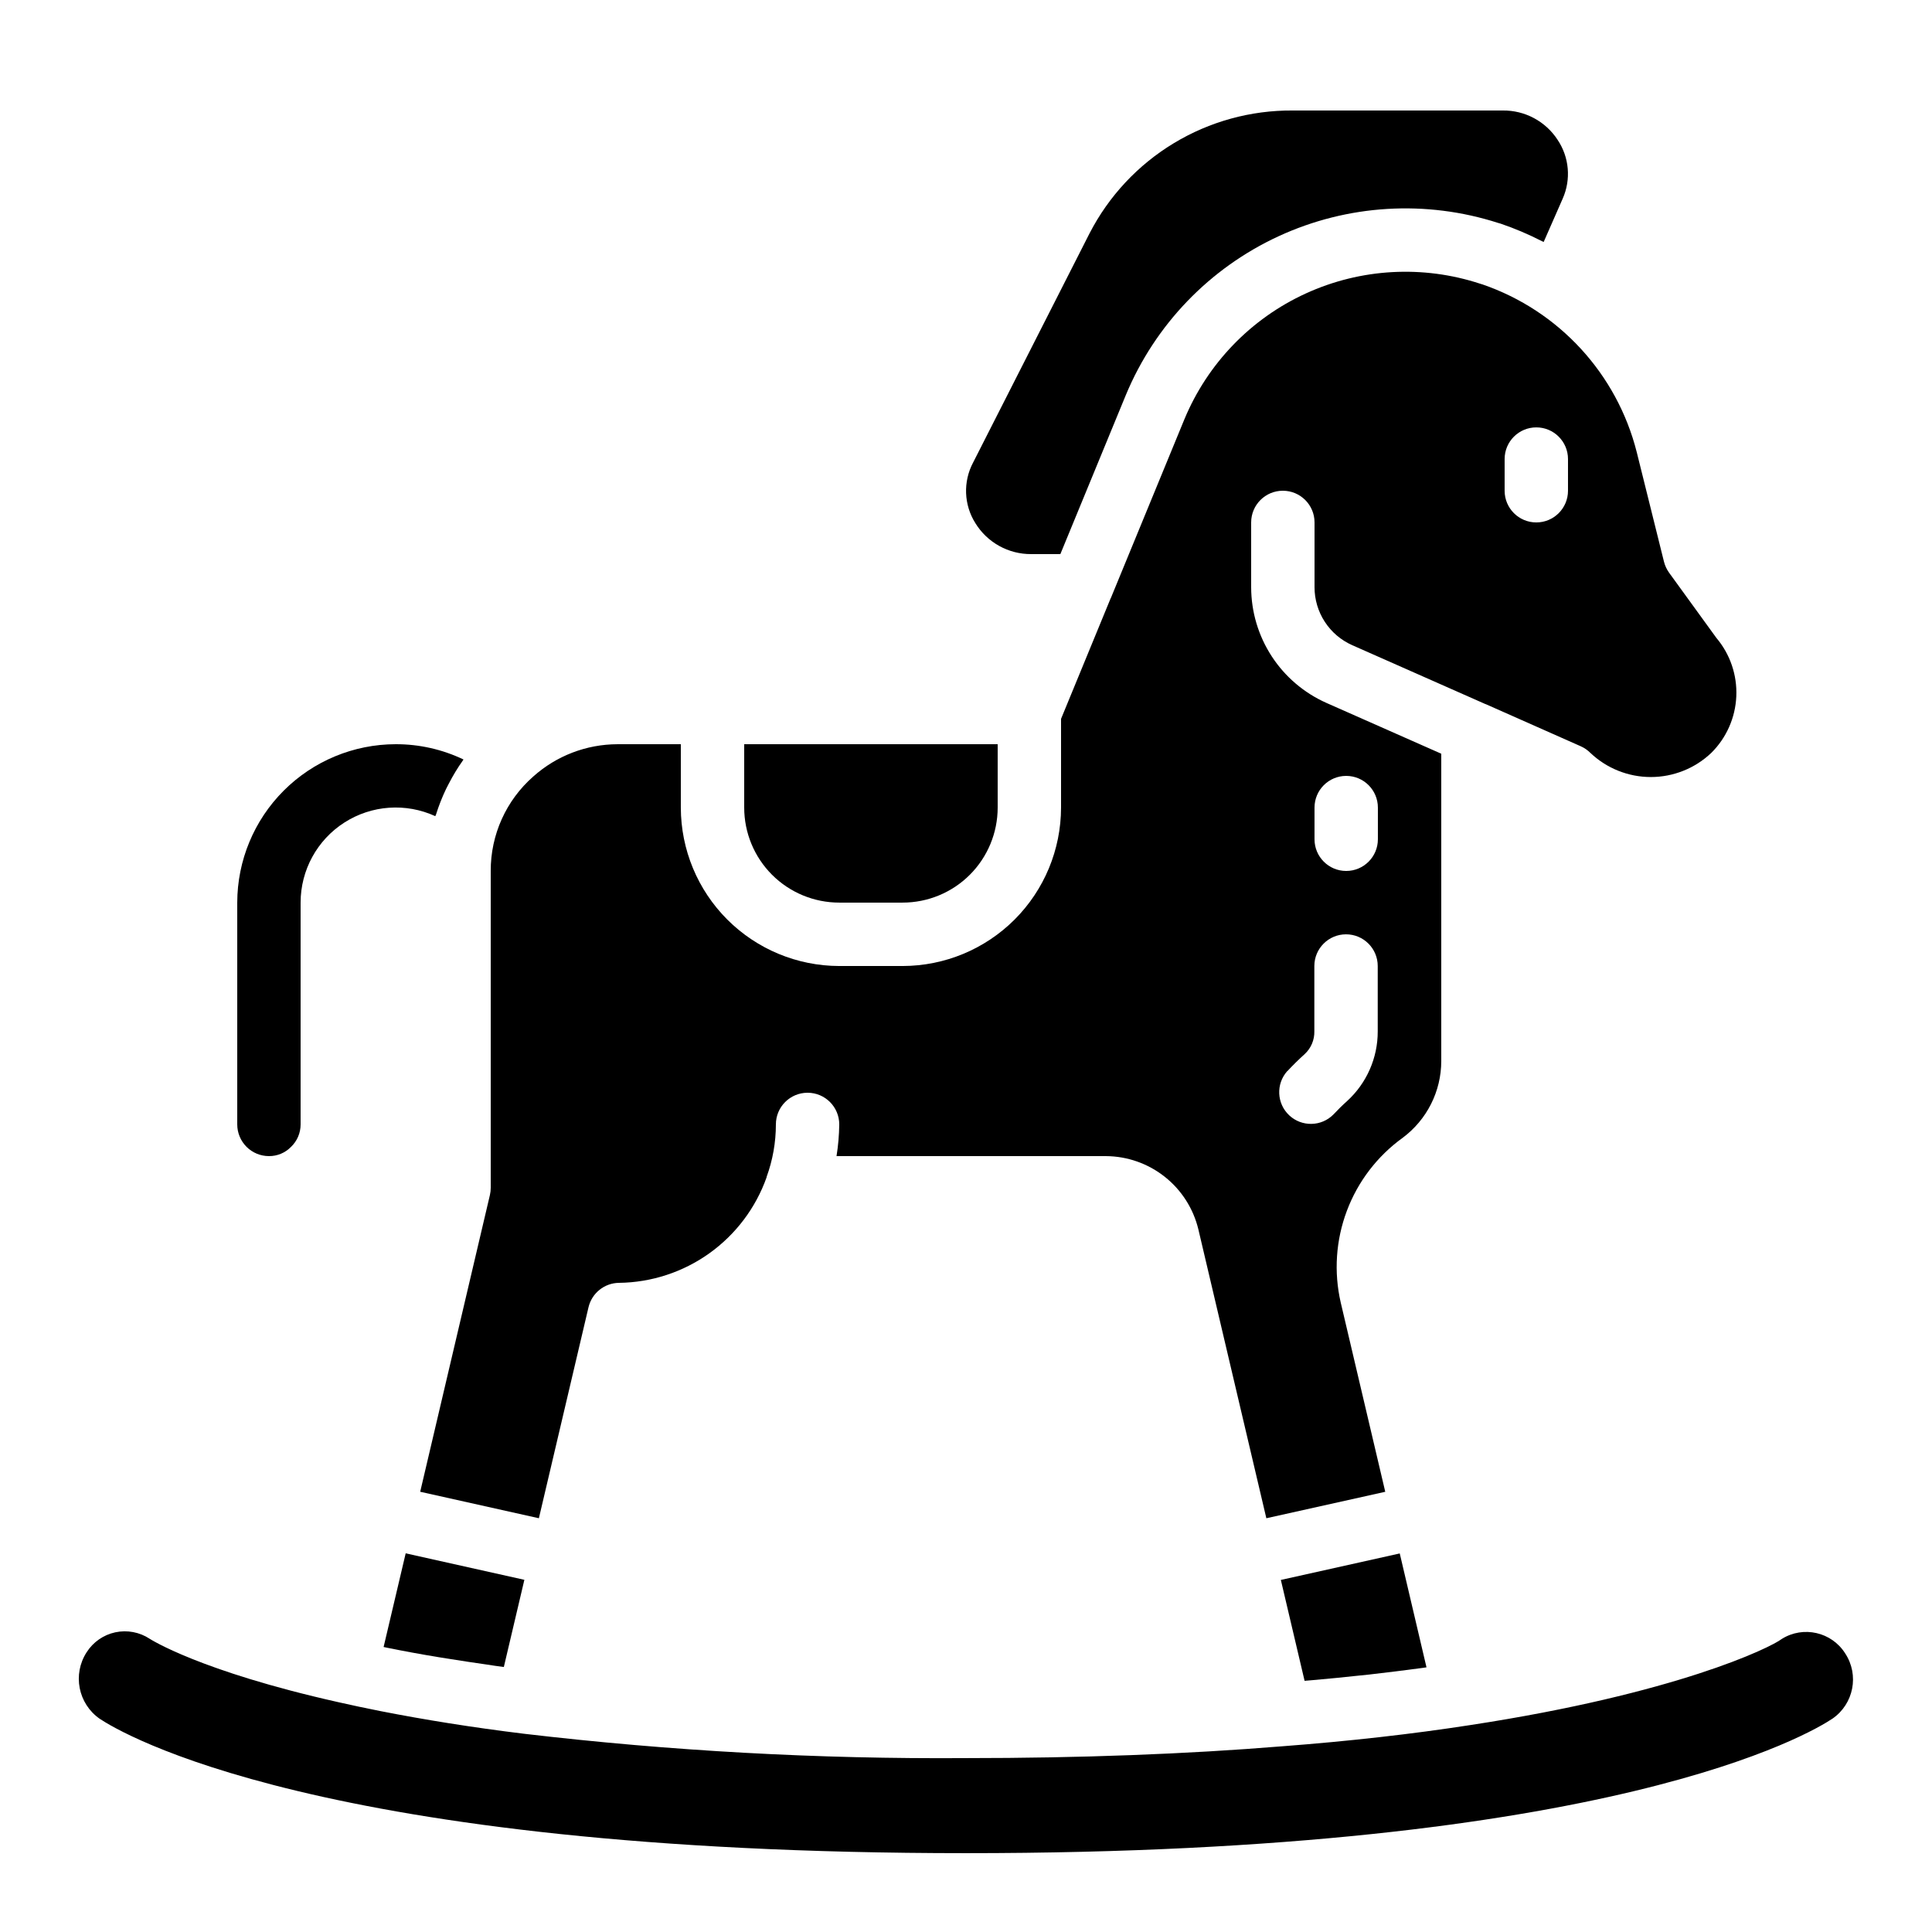
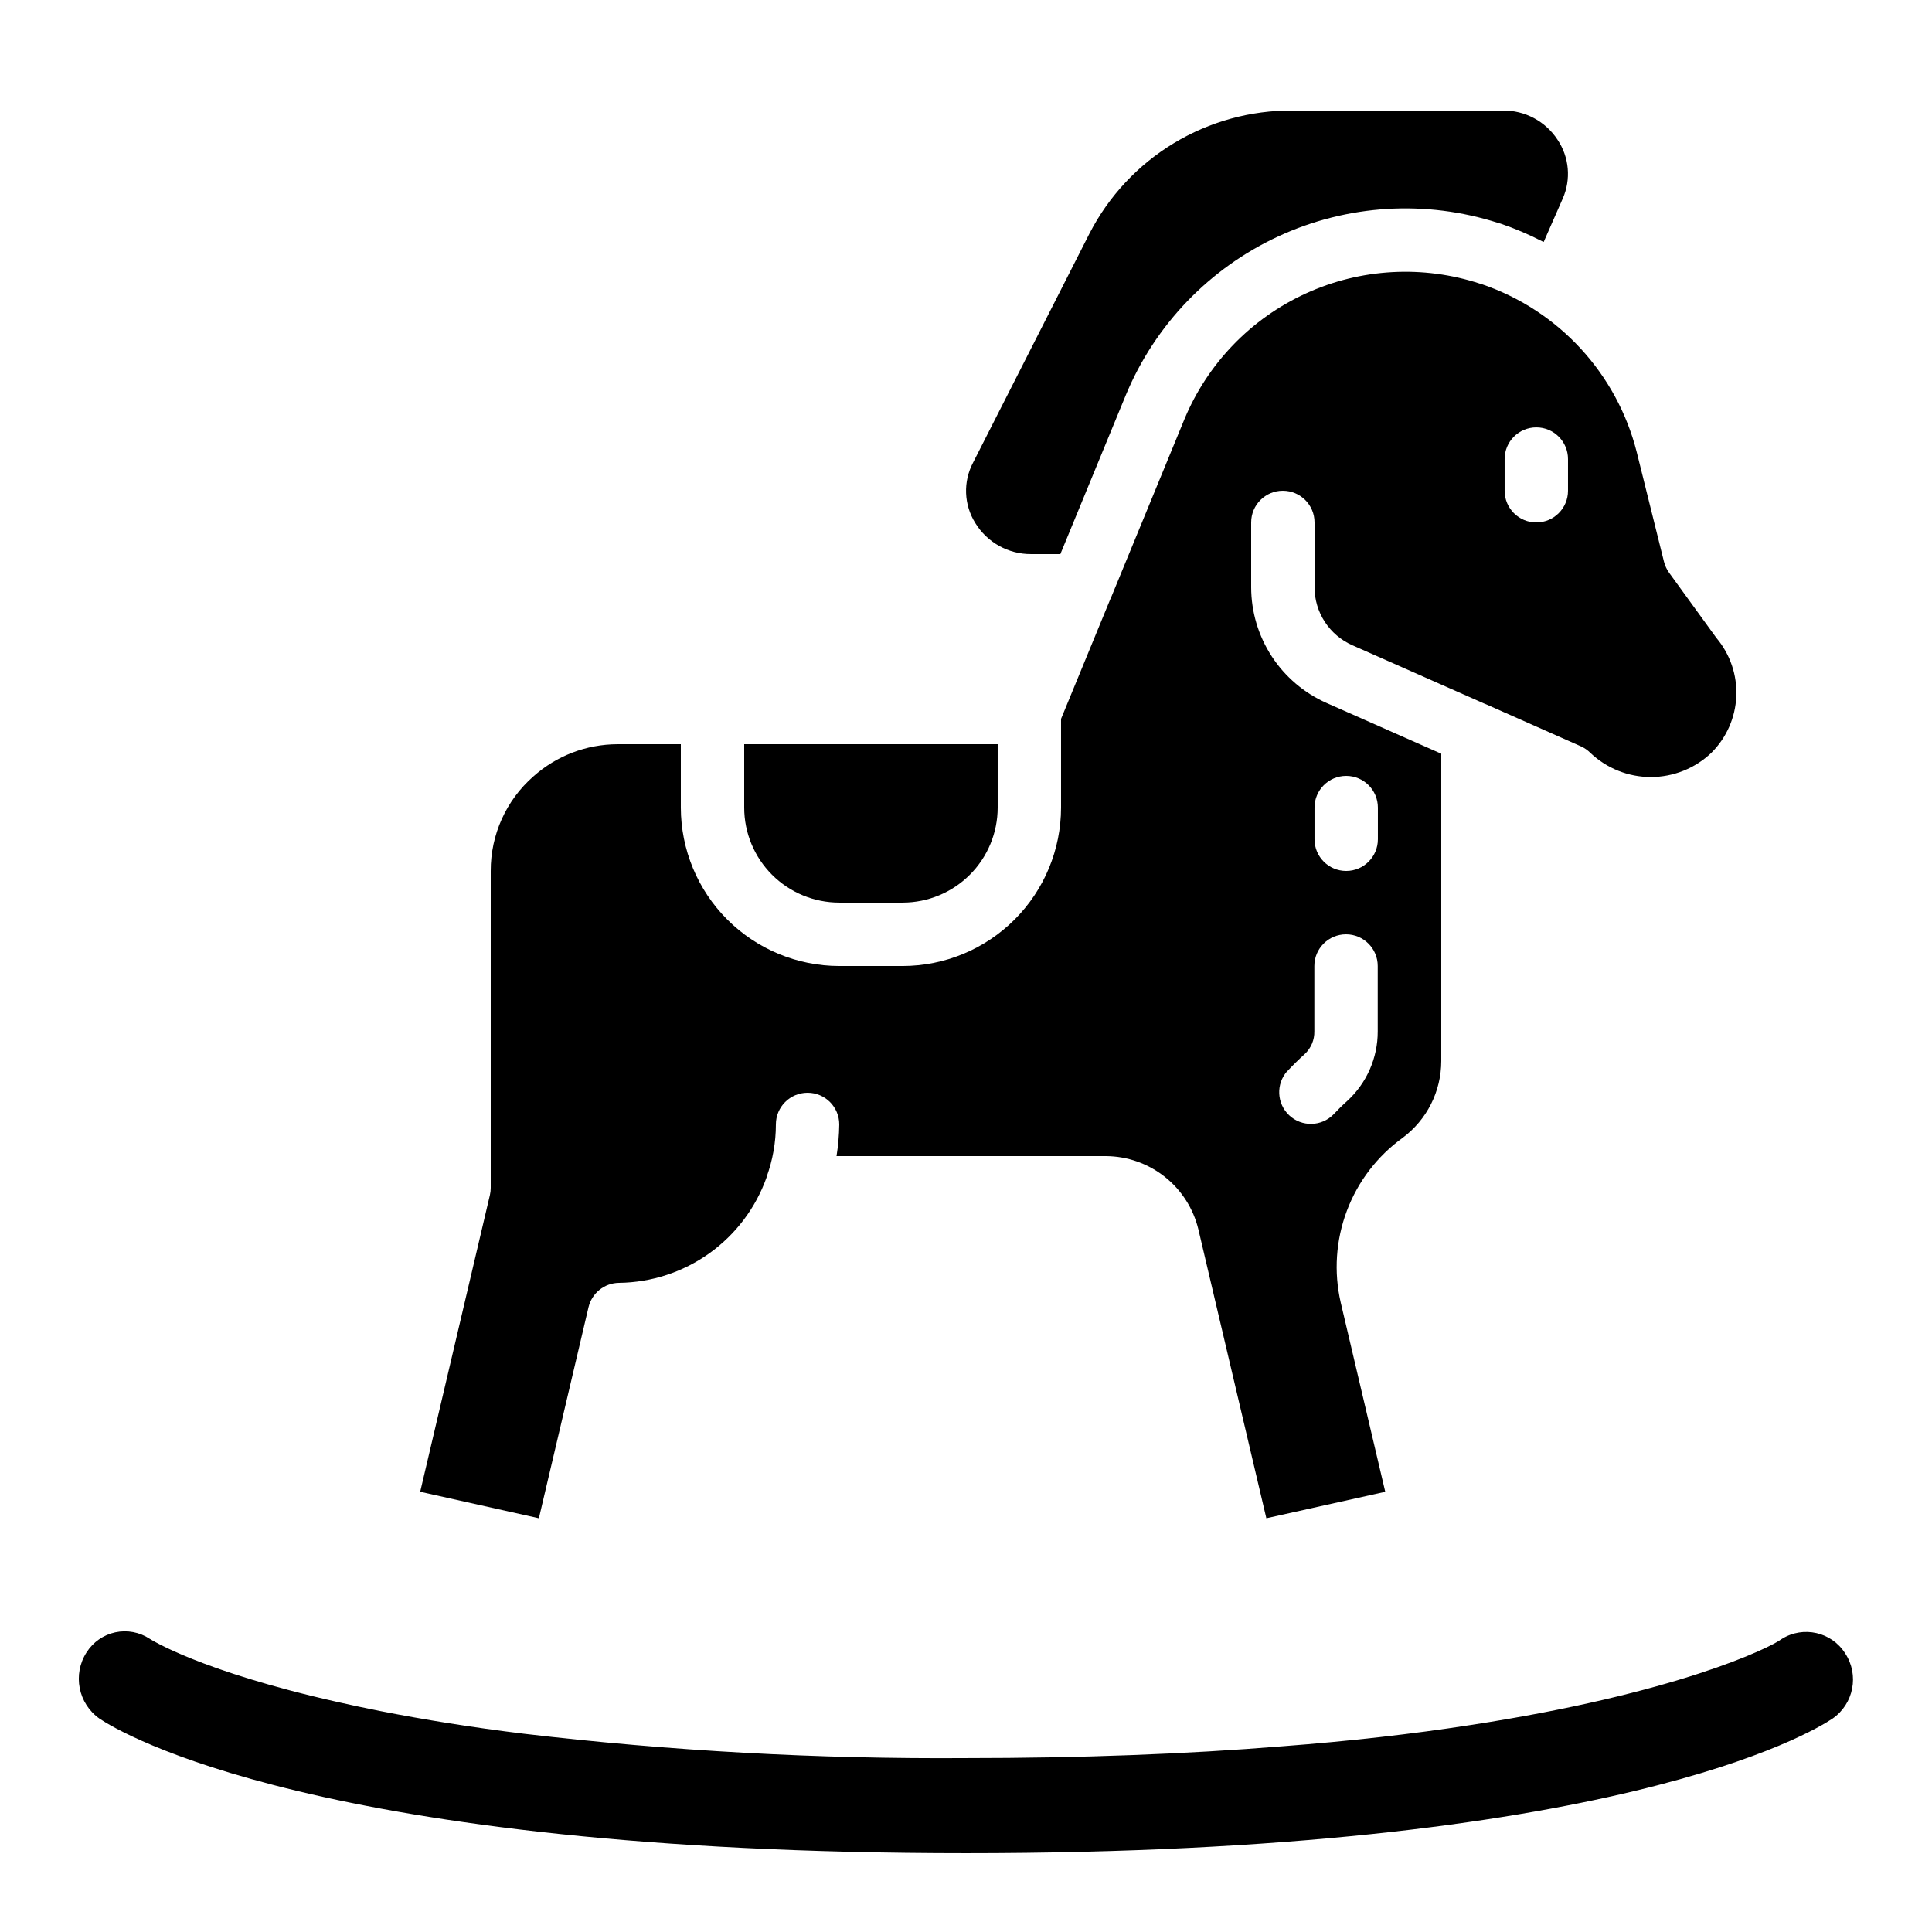
<svg xmlns="http://www.w3.org/2000/svg" fill="#000000" width="800px" height="800px" version="1.1" viewBox="144 144 512 512">
  <g>
    <path d="m366.41 383.2h16.793c6.684 0 13.09-2.652 17.812-7.375 4.727-4.727 7.379-11.133 7.379-17.812v-16.793h-67.172v16.793c0 6.68 2.652 13.086 7.375 17.812 4.727 4.723 11.133 7.375 17.812 7.375z" />
    <path d="m286.81 546.35 13.148-55.906c0.887-3.758 4.219-6.43 8.078-6.477 8.602-0.102 16.961-2.836 23.957-7.836 6.992-5.004 12.289-12.027 15.164-20.133v-0.102c1.625-4.457 2.461-9.164 2.461-13.91 0-4.641 3.758-8.398 8.398-8.398 4.637 0 8.395 3.758 8.395 8.398-0.035 2.812-0.277 5.617-0.723 8.395h71.426c5.66 0.039 11.148 1.973 15.582 5.492 4.434 3.519 7.562 8.426 8.887 13.93l18.012 76.547 31.512-7.012-11.805-50.172c-1.855-8.078-1.289-16.523 1.629-24.281 2.914-7.758 8.051-14.484 14.77-19.34 6.441-4.785 10.242-12.332 10.25-20.355v-81.449l-30.371-13.434c-5.945-2.629-11.004-6.926-14.555-12.371-3.551-5.449-5.445-11.809-5.453-18.312v-17.18c0-4.637 3.758-8.395 8.395-8.395 4.641 0 8.398 3.758 8.398 8.395v17.18c0 3.254 0.945 6.438 2.723 9.164 1.773 2.727 4.305 4.879 7.277 6.195l35.215 15.574 0.168 0.051 25.191 11.168c0.941 0.422 1.793 1.012 2.519 1.738 4.324 4.113 10.062 6.406 16.031 6.406 5.965 0 11.703-2.293 16.027-6.406 4.012-3.981 6.375-9.328 6.621-14.973 0.25-5.648-1.637-11.18-5.285-15.5l-12.527-17.27c-0.629-0.875-1.086-1.863-1.352-2.906l-7.223-29.055c-5.254-20.762-20.629-37.477-40.883-44.441-0.191-0.047-0.379-0.102-0.562-0.168-15.188-5.004-31.707-4.09-46.246 2.566-14.543 6.652-26.031 18.555-32.172 33.32l-19.473 47.332-0.074 0.125-13.152 31.961v23.512c-0.012 11.129-4.438 21.801-12.309 29.672s-18.543 12.297-29.676 12.312h-16.793c-11.129-0.016-21.801-4.441-29.672-12.312-7.871-7.871-12.297-18.543-12.312-29.672v-16.793h-16.793c-8.23 0.02-16.164 3.059-22.301 8.547-7.207 6.32-11.32 15.453-11.285 25.039v83.969c0 0.645-0.074 1.289-0.219 1.922l-18.473 78.629zm205.55-188.33c0-4.641 3.758-8.398 8.398-8.398 4.637 0 8.395 3.758 8.395 8.398v8.398-0.004c0 4.637-3.758 8.398-8.395 8.398-4.641 0-8.398-3.762-8.398-8.398zm-7.188 69.836c1.461-1.57 3.016-3.098 4.625-4.551 1.648-1.547 2.566-3.719 2.519-5.981v-17.32c0-4.641 3.762-8.398 8.398-8.398s8.398 3.758 8.398 8.398v17.324-0.004c0.02 7.027-2.93 13.738-8.121 18.473-1.27 1.133-2.461 2.316-3.602 3.535-3.195 3.25-8.398 3.359-11.727 0.246s-3.562-8.312-0.535-11.715zm57.57-162.2c0-4.637 3.758-8.395 8.395-8.395s8.398 3.758 8.398 8.395v8.398c0 4.637-3.762 8.395-8.398 8.395s-8.395-3.758-8.395-8.395z" />
-     <path d="m245.66 580.47c0.328 0.066 0.629 0.145 0.957 0.203 4.41 0.891 8.984 1.738 13.762 2.519l2.973 0.469c3.133 0.512 6.383 0.992 9.648 1.461l2.207 0.336 2.316 0.312 5.441-23.102-31.453-7.019z" />
    <path d="m417.3 290.84h7.707l17.363-42.176c7.731-18.598 22.172-33.605 40.457-42.051 18.281-8.441 39.074-9.699 58.242-3.519l0.648 0.184h-0.004c3.746 1.277 7.394 2.828 10.918 4.637 0.152 0.074 0.32 0.125 0.461 0.203l5.039-11.477v-0.004c2.258-5.082 1.746-10.969-1.352-15.586-3.195-4.91-8.68-7.84-14.535-7.766h-55.672c-11.102-0.078-22.008 2.926-31.508 8.668-9.504 5.746-17.227 14.012-22.316 23.879l-30.875 60.77v-0.004c-2.676 5.066-2.449 11.172 0.598 16.023 3.156 5.148 8.785 8.27 14.828 8.219z" />
    <path d="m170.39 599.47c5.41 3.613 57.988 35.637 229.61 35.637 171.3 0 224.04-31.906 229.64-35.66 5.621-3.891 7.113-11.559 3.359-17.273-3.59-5.684-11.094-7.398-16.797-3.844-3.066 2.367-28.02 14.5-82.566 22.832-15.324 2.375-32.066 4.273-49.77 5.617-25.438 2.078-53.645 3.137-83.871 3.137-39.129 0.273-78.234-1.879-117.09-6.449-13.762-1.68-26.527-3.738-38.098-6.012-3.856-0.766-7.559-1.547-11.168-2.367-36.82-8.262-49.836-16.711-49.969-16.793-2.684-1.77-5.969-2.387-9.113-1.715-3.144 0.676-5.883 2.586-7.606 5.301-3.766 5.836-2.246 13.605 3.441 17.59z" />
-     <path d="m215.27 450.38c2.184 0.02 4.285-0.848 5.816-2.41 1.652-1.555 2.582-3.719 2.578-5.984v-58.781c-0.004-8.586 4.363-16.586 11.59-21.219 7.231-4.637 16.32-5.273 24.121-1.688 0-0.145 0.125-0.277 0.168-0.43v0.004c0.734-2.344 1.633-4.633 2.695-6.844 0.219-0.453 0.453-0.891 0.688-1.336h0.004c1.09-2.129 2.328-4.176 3.711-6.129 0.066-0.094 0.117-0.203 0.184-0.293-5.609-2.684-11.75-4.066-17.969-4.047-11.129 0.012-21.801 4.438-29.672 12.309s-12.297 18.543-12.312 29.672v58.781c0 2.227 0.887 4.359 2.461 5.938 1.574 1.574 3.711 2.457 5.938 2.457z" />
-     <path d="m483.44 562.7 6.289 26.734 2.09-0.176c4.199-0.371 8.336-0.773 12.41-1.219l2.57-0.262c4.875-0.559 9.633-1.148 14.273-1.773l0.965-0.145-7.086-30.18z" />
  </g>
</svg>